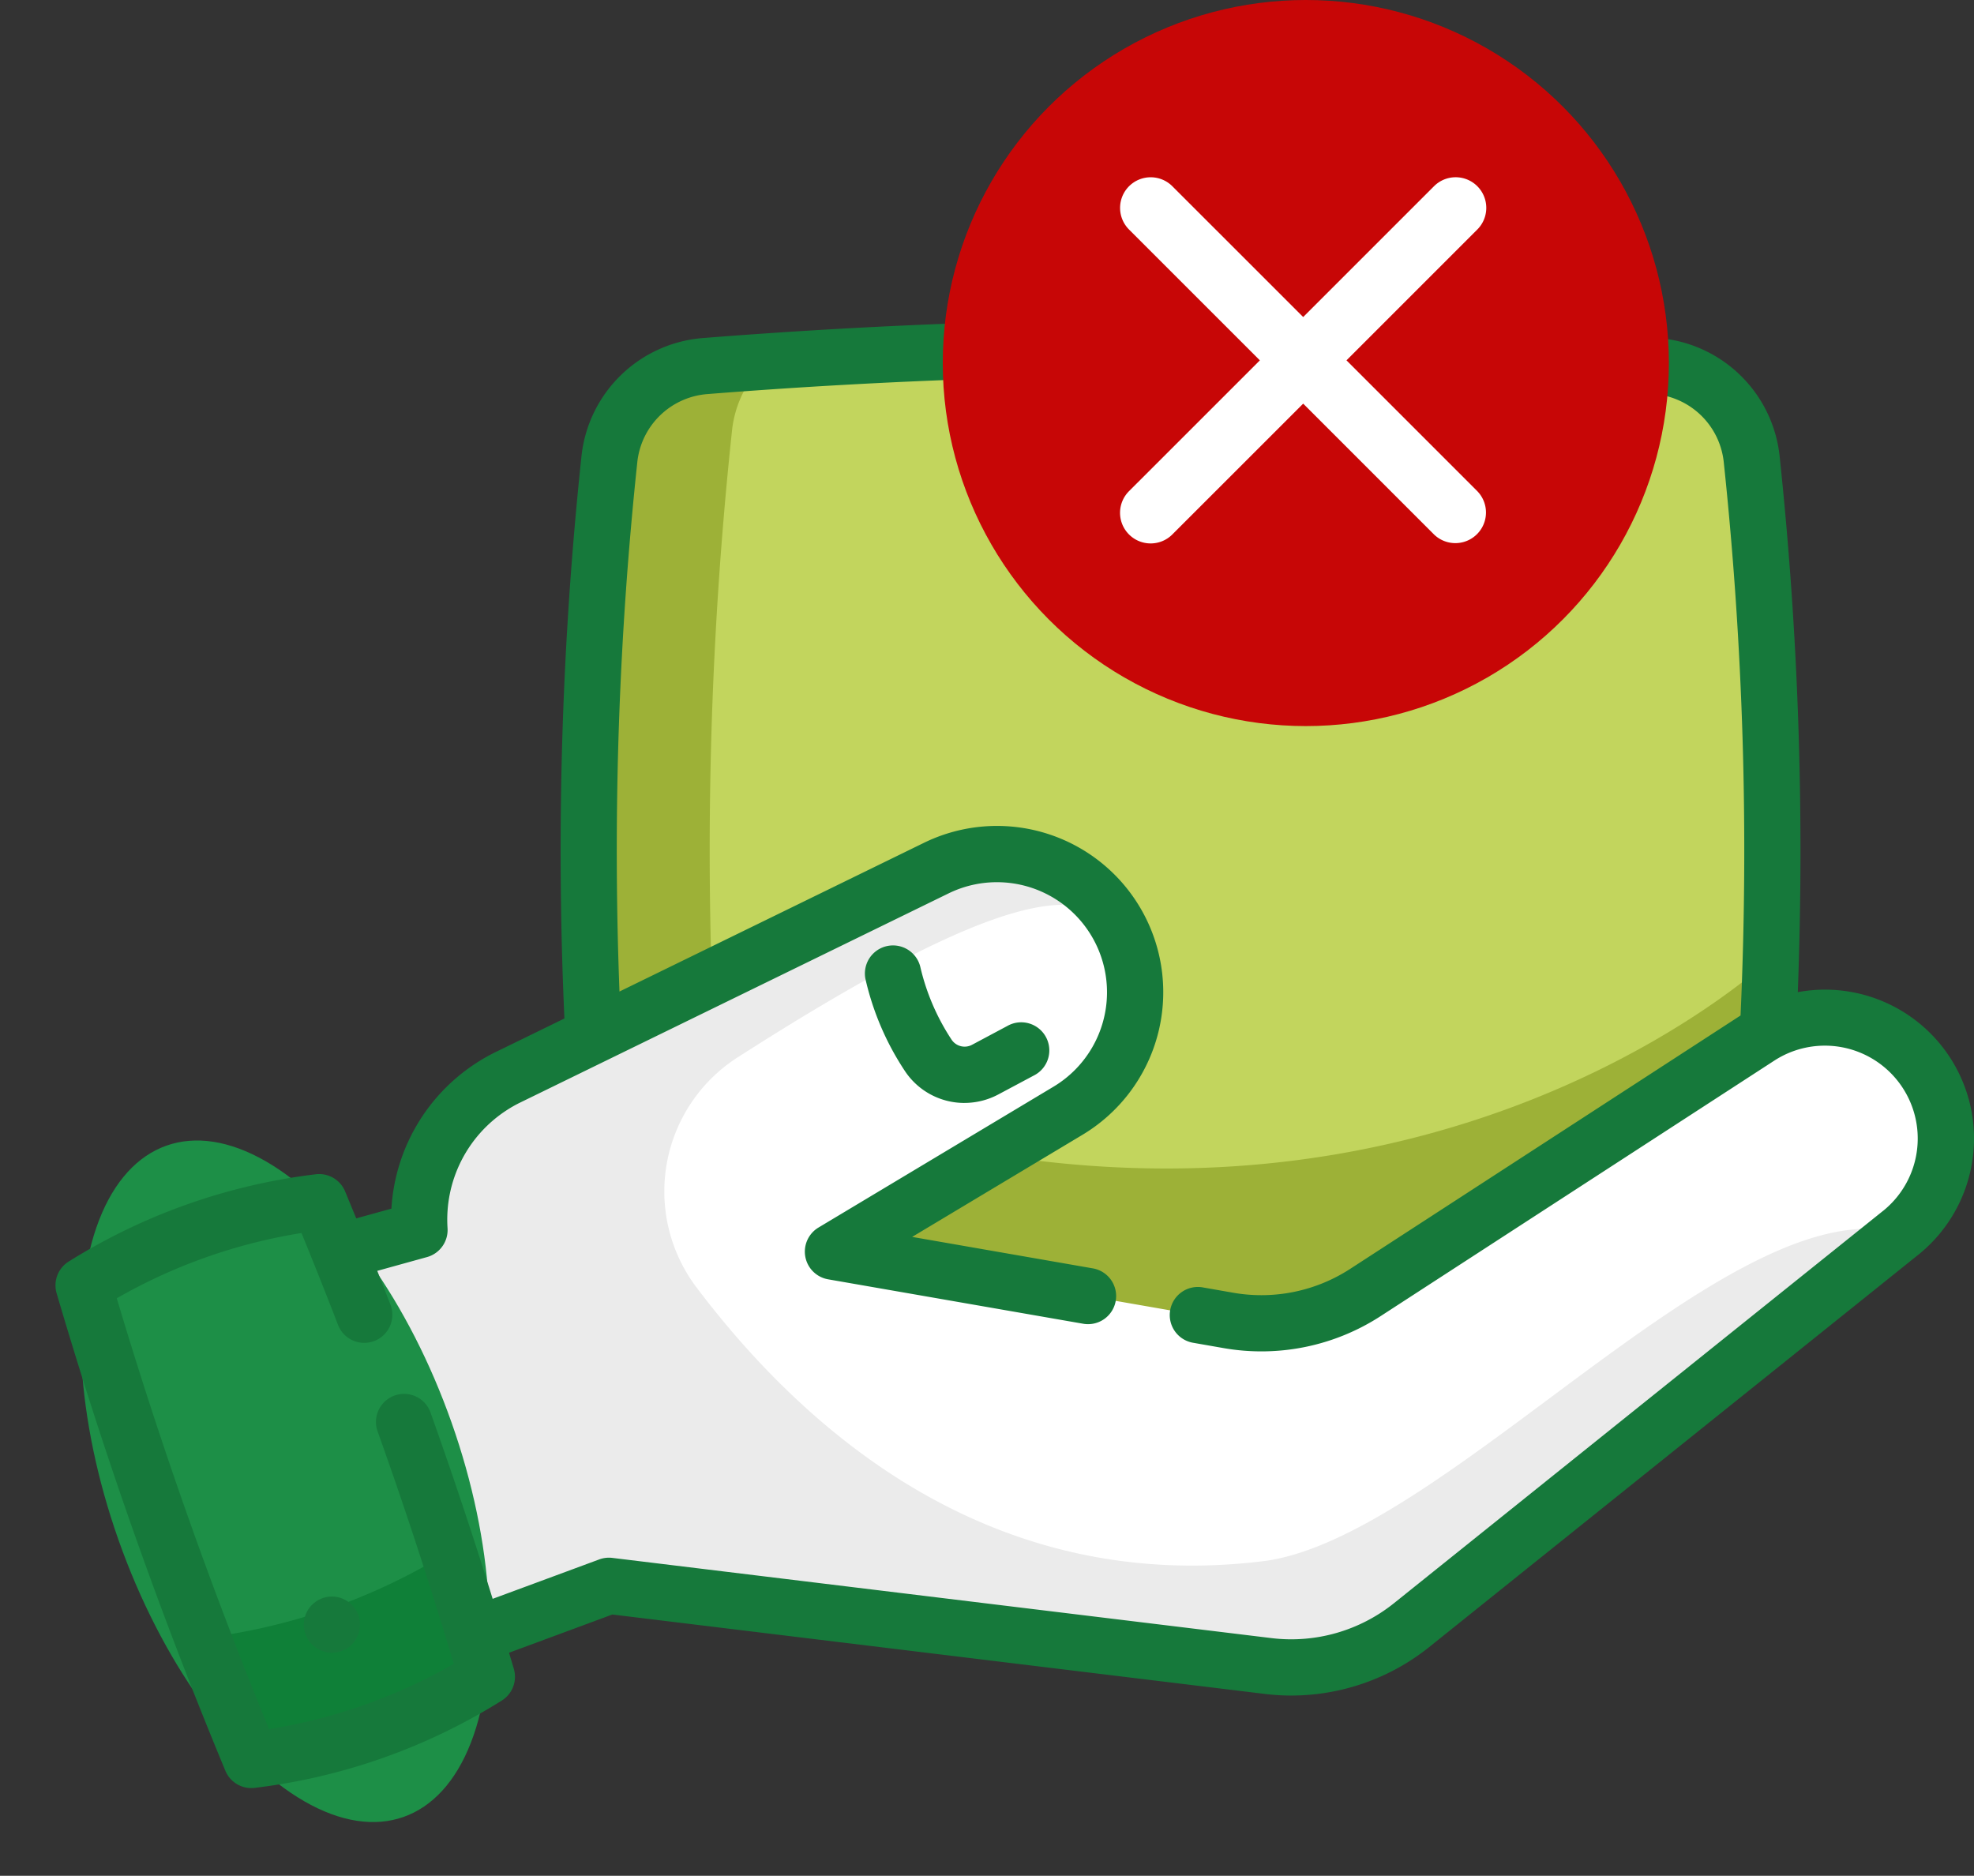
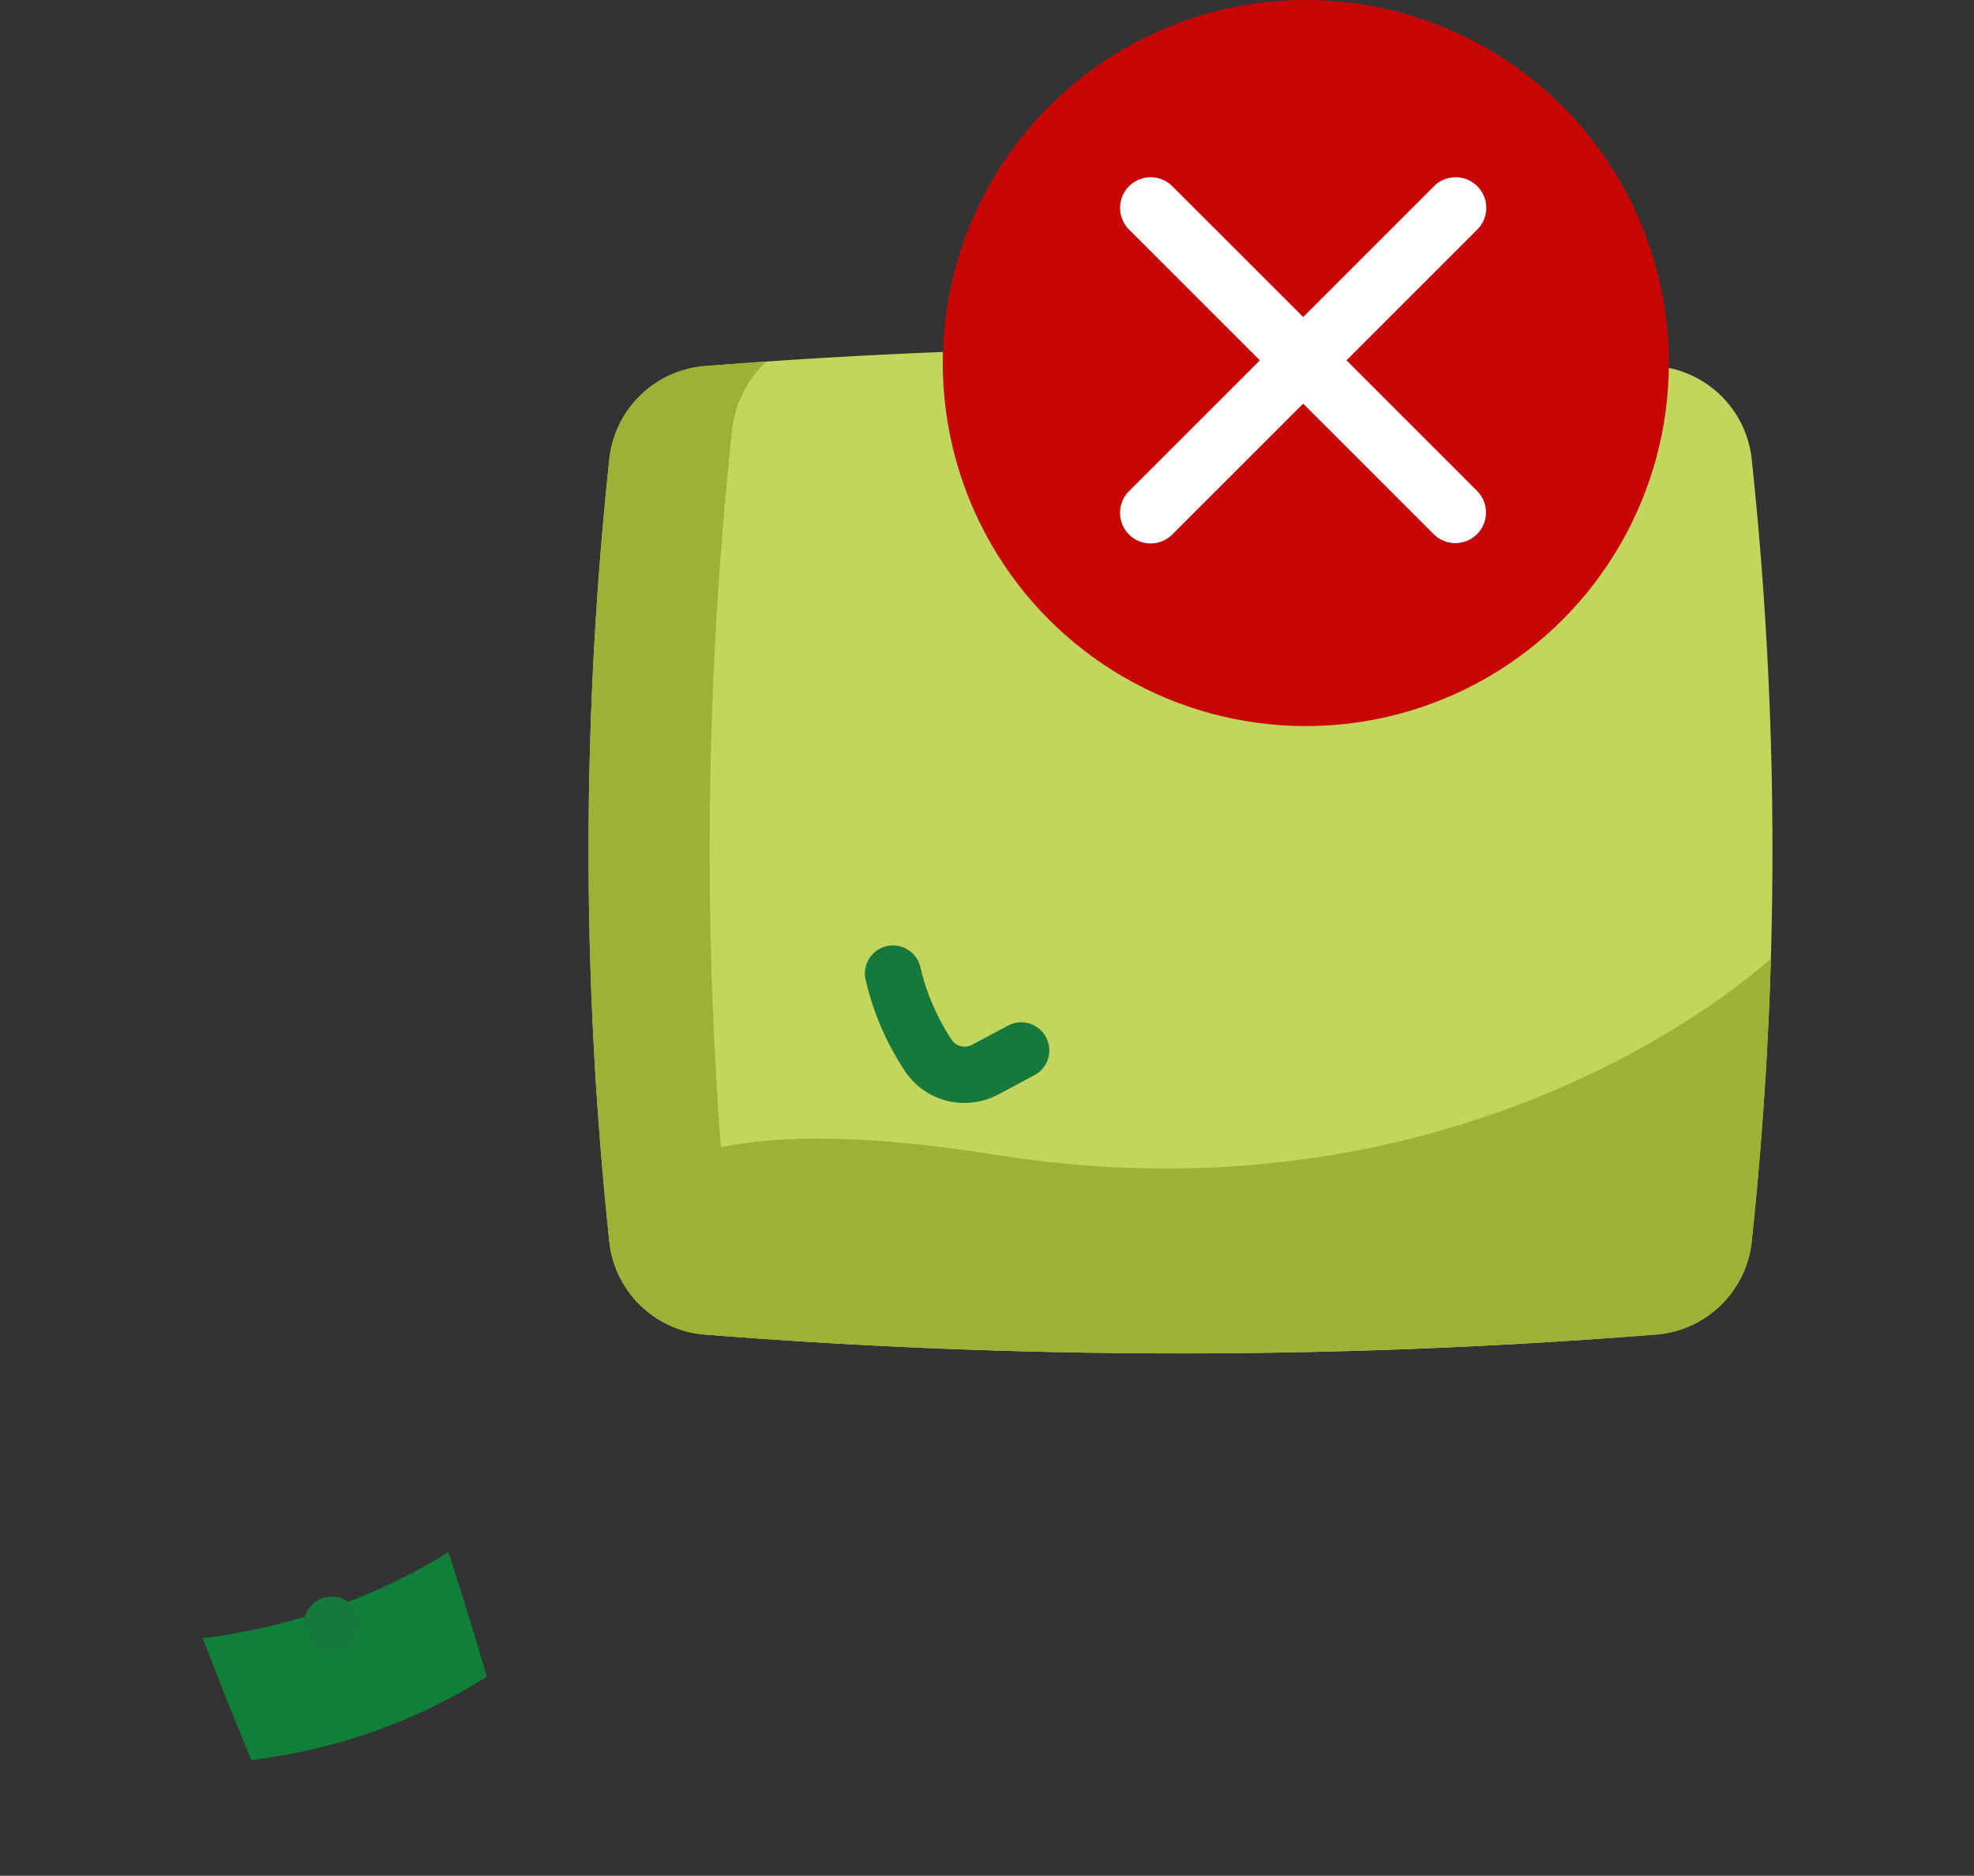
<svg xmlns="http://www.w3.org/2000/svg" width="179.17" height="170.262" viewBox="0 0 179.17 170.262">
  <rect x="0" y="0" width="179.17" height="170.262" fill="#333333" stroke="none" />
  <defs>
    <style>.a{fill:#c2d55d;}.b{fill:#9db137;}.c{fill:#fff;}.d{fill:#ebebeb;}.e{fill:#1d8f47;}.f{fill:#0f8038;}.g{fill:#16793b;}.h{fill:#c70606;}</style>
  </defs>
  <g transform="translate(-376 -260.884)">
    <g transform="translate(376 289.859)">
      <g transform="translate(0 2.547)">
        <g transform="translate(53.426 0)">
          <path class="a" d="M249.578,122.948q-.377,12.857-1.742,25.718a9.479,9.479,0,0,1-8.7,8.424,545.318,545.318,0,0,1-86.284,0,9.48,9.48,0,0,1-8.7-8.424c-.045-.427-.089-.85-.131-1.277a335.112,335.112,0,0,1,.131-69.784,9.483,9.483,0,0,1,8.7-8.424q13.823-1.095,27.653-1.487,15.491-.439,30.978,0,13.828.392,27.653,1.487a9.482,9.482,0,0,1,8.7,8.424A335.7,335.7,0,0,1,249.578,122.948Z" transform="translate(-142.27 -67.474)" />
          <path class="b" d="M252.986,230.585q-.377,12.857-1.742,25.718a9.479,9.479,0,0,1-8.7,8.424,545.314,545.314,0,0,1-86.284,0,9.48,9.48,0,0,1-8.7-8.424c-.045-.427-.089-.85-.131-1.277,1.635-5.232,8.974-10.789,35.1-6.627C226.69,255.436,252.986,230.585,252.986,230.585Z" transform="translate(-145.678 -175.112)" />
-           <path class="b" d="M158.4,160.018q-2.773-.191-5.546-.41a9.479,9.479,0,0,1-8.7-8.424,335.4,335.4,0,0,1,0-71.062,9.482,9.482,0,0,1,8.7-8.424q2.773-.217,5.546-.409a10.048,10.048,0,0,0-3.115,6.272,359.457,359.457,0,0,0,0,76.184,10.04,10.04,0,0,0,3.115,6.272Z" transform="translate(-142.271 -69.992)" />
+           <path class="b" d="M158.4,160.018q-2.773-.191-5.546-.41a9.479,9.479,0,0,1-8.7-8.424,335.4,335.4,0,0,1,0-71.062,9.482,9.482,0,0,1,8.7-8.424q2.773-.217,5.546-.409a10.048,10.048,0,0,0-3.115,6.272,359.457,359.457,0,0,0,0,76.184,10.04,10.04,0,0,0,3.115,6.272" transform="translate(-142.271 -69.992)" />
        </g>
        <g transform="translate(0 46)">
-           <path class="c" d="M222.8,237.121h0l-44.405,35.619a17.383,17.383,0,0,1-12.979,3.694l-59.849-7.284-15.946,5.9c-8.566-8.81-5.046-37.156-5.046-37.156l3.8-1.039a14.4,14.4,0,0,1,6.506-13,14.186,14.186,0,0,1,1.544-.876l25.663-12.533,13.2-6.446a12.542,12.542,0,0,1,11.948,22.029L125.9,238.816l35.9,6.253a17.386,17.386,0,0,0,12.447-2.548l35.705-23.178A10.982,10.982,0,0,1,222.8,237.121Z" transform="translate(-50.297 -202.729)" />
-           <path class="d" d="M165.316,266.869c-24.586,3.194-41.536-11.224-51.791-24.788a14.455,14.455,0,0,1,3.728-20.9c24.758-15.87,31.162-15.287,34.556-11.893A12.541,12.541,0,0,0,135.282,204l-13.2,6.446-20.8,10.159,0,0-4.86,2.371a14.4,14.4,0,0,0-8.05,13.873l-3.8,1.039s-3.52,28.346,5.046,37.156l15.946-5.9,59.849,7.284a17.382,17.382,0,0,0,12.979-3.694L222.8,237.123C207.453,232.959,181.876,264.336,165.316,266.869Z" transform="translate(-50.296 -202.731)" />
-           <ellipse class="e" cx="16.027" cy="32.311" rx="16.027" ry="32.311" transform="translate(0 31.802) rotate(-19.45)" />
          <path class="f" d="M65.081,400.371a51.659,51.659,0,0,1-21.37,7.552q-2.287-5.5-4.413-11.06a55,55,0,0,0,22.3-7.8Q63.417,394.691,65.081,400.371Z" transform="translate(-20.892 -325.692)" />
        </g>
      </g>
      <g transform="translate(5.041 0)">
-         <path class="g" d="M173.648,130.768a13.531,13.531,0,0,0-15.51-9.7,339.726,339.726,0,0,0-1.652-48.675,12.035,12.035,0,0,0-11.03-10.7c-1.736-.138-3.535-.271-5.5-.408a2.551,2.551,0,1,0-.355,5.089c1.949.136,3.733.268,5.452.4a6.931,6.931,0,0,1,6.361,6.15,334.445,334.445,0,0,1,1.529,50.261l-35.42,22.993a14.8,14.8,0,0,1-10.62,2.175l-2.737-.479a2.551,2.551,0,1,0-.879,5.025l2.74.479a19.894,19.894,0,0,0,14.273-2.921L156,127.286a8.43,8.43,0,0,1,9.933,13.592l-.072.055-44.4,35.619a14.9,14.9,0,0,1-11.076,3.151L50.539,172.42a2.539,2.539,0,0,0-1.193.14l-9.669,3.576c-1.767-5.695-3.667-11.389-5.673-17a2.551,2.551,0,0,0-4.8,1.719c2.5,6.982,4.83,14.1,6.941,21.18a49.26,49.26,0,0,1-16.762,5.924C14.15,175.217,9.507,162.079,5.56,148.855a49.328,49.328,0,0,1,16.764-5.924c1.151,2.806,2.26,5.593,3.305,8.308a2.551,2.551,0,1,0,4.761-1.833c-.387-1-.784-2.02-1.187-3.04l4.515-1.251a2.551,2.551,0,0,0,1.864-2.624,11.839,11.839,0,0,1,5.358-10.7,11.3,11.3,0,0,1,1.264-.716L81.065,112.1a9.991,9.991,0,0,1,9.519,17.548L69.251,142.434a2.551,2.551,0,0,0,.874,4.7l23.122,4.027a2.551,2.551,0,1,0,.875-5.026l-16.37-2.851,15.453-9.264a15.092,15.092,0,0,0-14.379-26.508l-27.638,13.5a334.34,334.34,0,0,1,1.621-48.081,6.932,6.932,0,0,1,6.364-6.15q12.4-.982,24.9-1.391c0,34.161,37.838,5.433,36.083-.005q4.638.154,9.262.384a2.551,2.551,0,0,0,.256-5.095,550.747,550.747,0,0,0-70.9,1.02,12.036,12.036,0,0,0-11.033,10.7,339.327,339.327,0,0,0-1.551,51.064l-6.213,3.034a16.388,16.388,0,0,0-1.82,1.03,16.937,16.937,0,0,0-7.669,13.195l-3.194.885q-.5-1.223-1.009-2.45a2.549,2.549,0,0,0-2.664-1.553A54.515,54.515,0,0,0,1.2,145.517a2.551,2.551,0,0,0-1.1,2.882,423.7,423.7,0,0,0,15.318,43.343,2.547,2.547,0,0,0,2.664,1.552A54.441,54.441,0,0,0,40.5,185.374a2.551,2.551,0,0,0,1.1-2.88c-.143-.488-.29-.977-.435-1.466l9.375-3.468,59.231,7.209a19.7,19.7,0,0,0,2.386.145,20.047,20.047,0,0,0,12.5-4.38l44.325-35.556.082-.063a13.542,13.542,0,0,0,4.586-14.146Zm-58.6-65.526c-12.358,19.864-13.522,19.863-25.88,0Q102.118,64.936,115.052,65.243Z" transform="translate(-0.002 -59.986)" />
        <path class="g" d="M225.03,241.362a6.549,6.549,0,0,0,3.089-.777l3.2-1.707a2.551,2.551,0,1,0-2.4-4.5l-3.2,1.707a1.425,1.425,0,0,1-1.842-.443,20.364,20.364,0,0,1-2.832-6.538,2.551,2.551,0,0,0-5.009.968,25.247,25.247,0,0,0,3.6,8.409,6.473,6.473,0,0,0,5.393,2.883Z" transform="translate(-142.533 -170.225)" />
        <circle class="g" cx="2.551" cy="2.551" r="2.551" transform="translate(22.533 115.943)" />
      </g>
    </g>
    <circle class="h" cx="32.953" cy="32.953" r="32.953" transform="translate(461.57 260.884)" />
    <path class="c" d="M31.824,27.889,43.685,16.028a2.779,2.779,0,1,0-3.93-3.93L27.894,23.958,16.033,12.1a2.779,2.779,0,1,0-3.93,3.93L23.963,27.889,12.1,39.75a2.779,2.779,0,1,0,3.93,3.93L27.894,31.819,39.755,43.68a2.779,2.779,0,0,0,3.93-3.93Z" transform="translate(466.389 265.703)" />
  </g>
</svg>